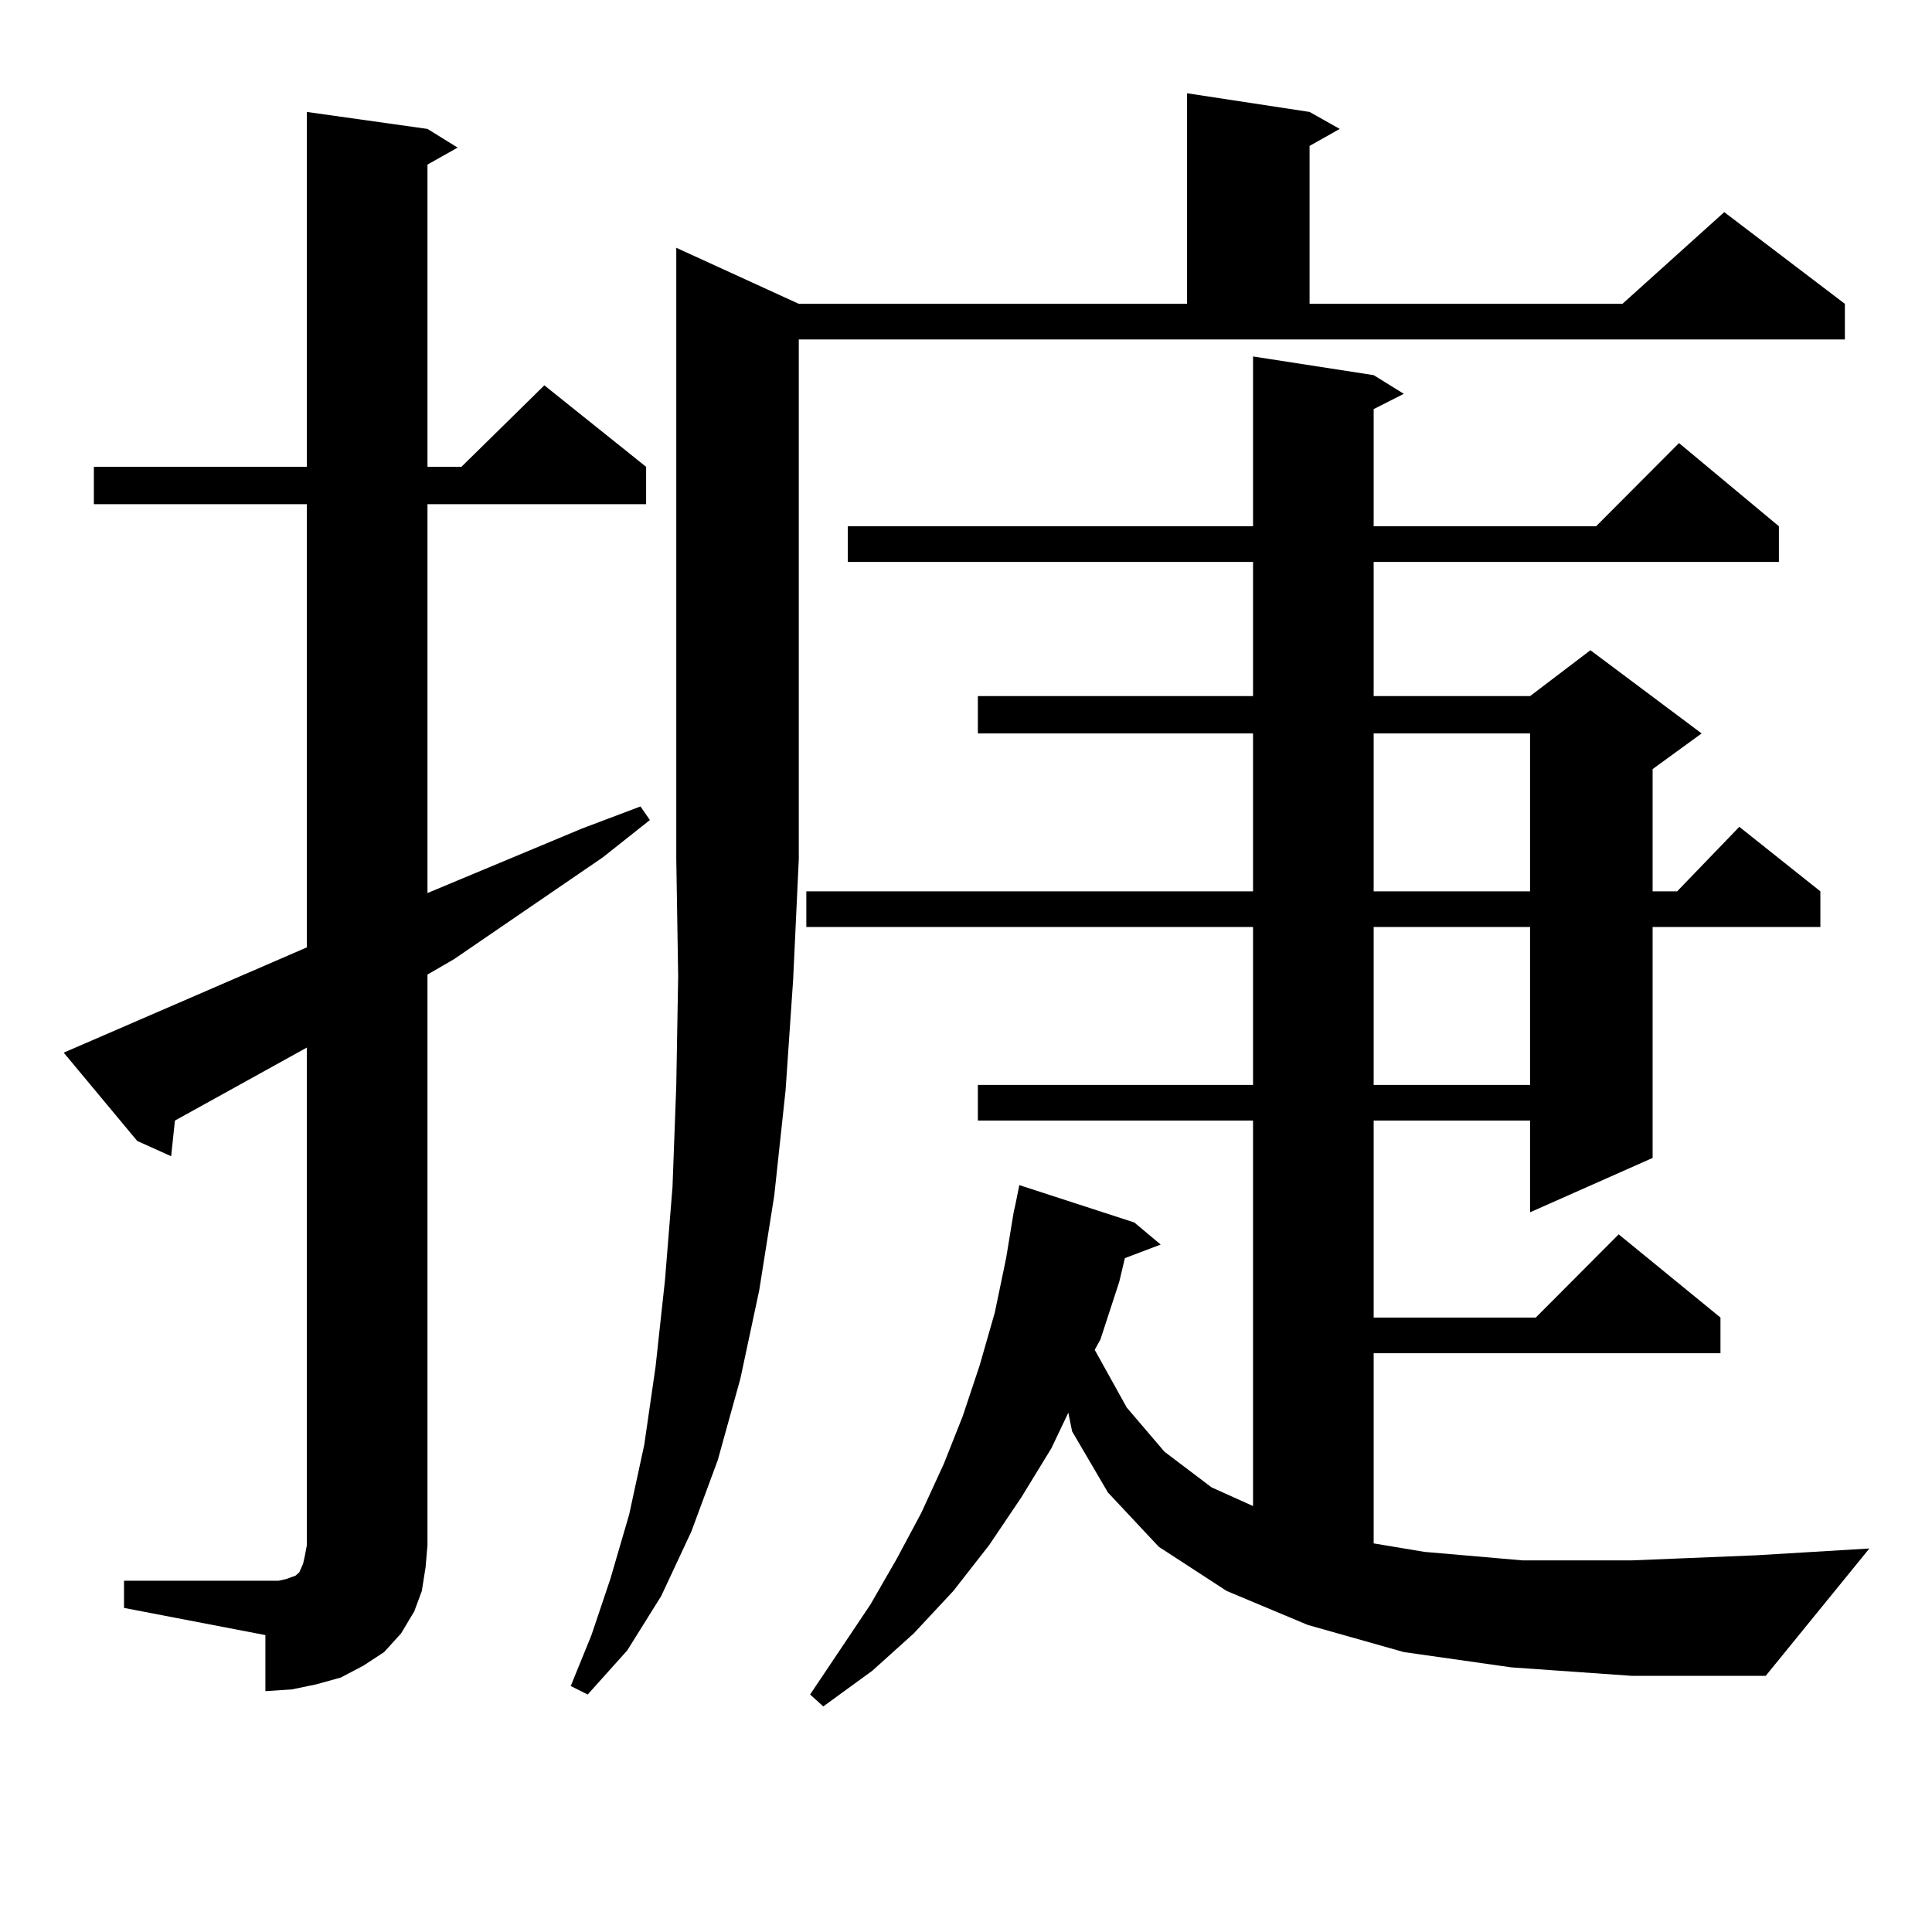
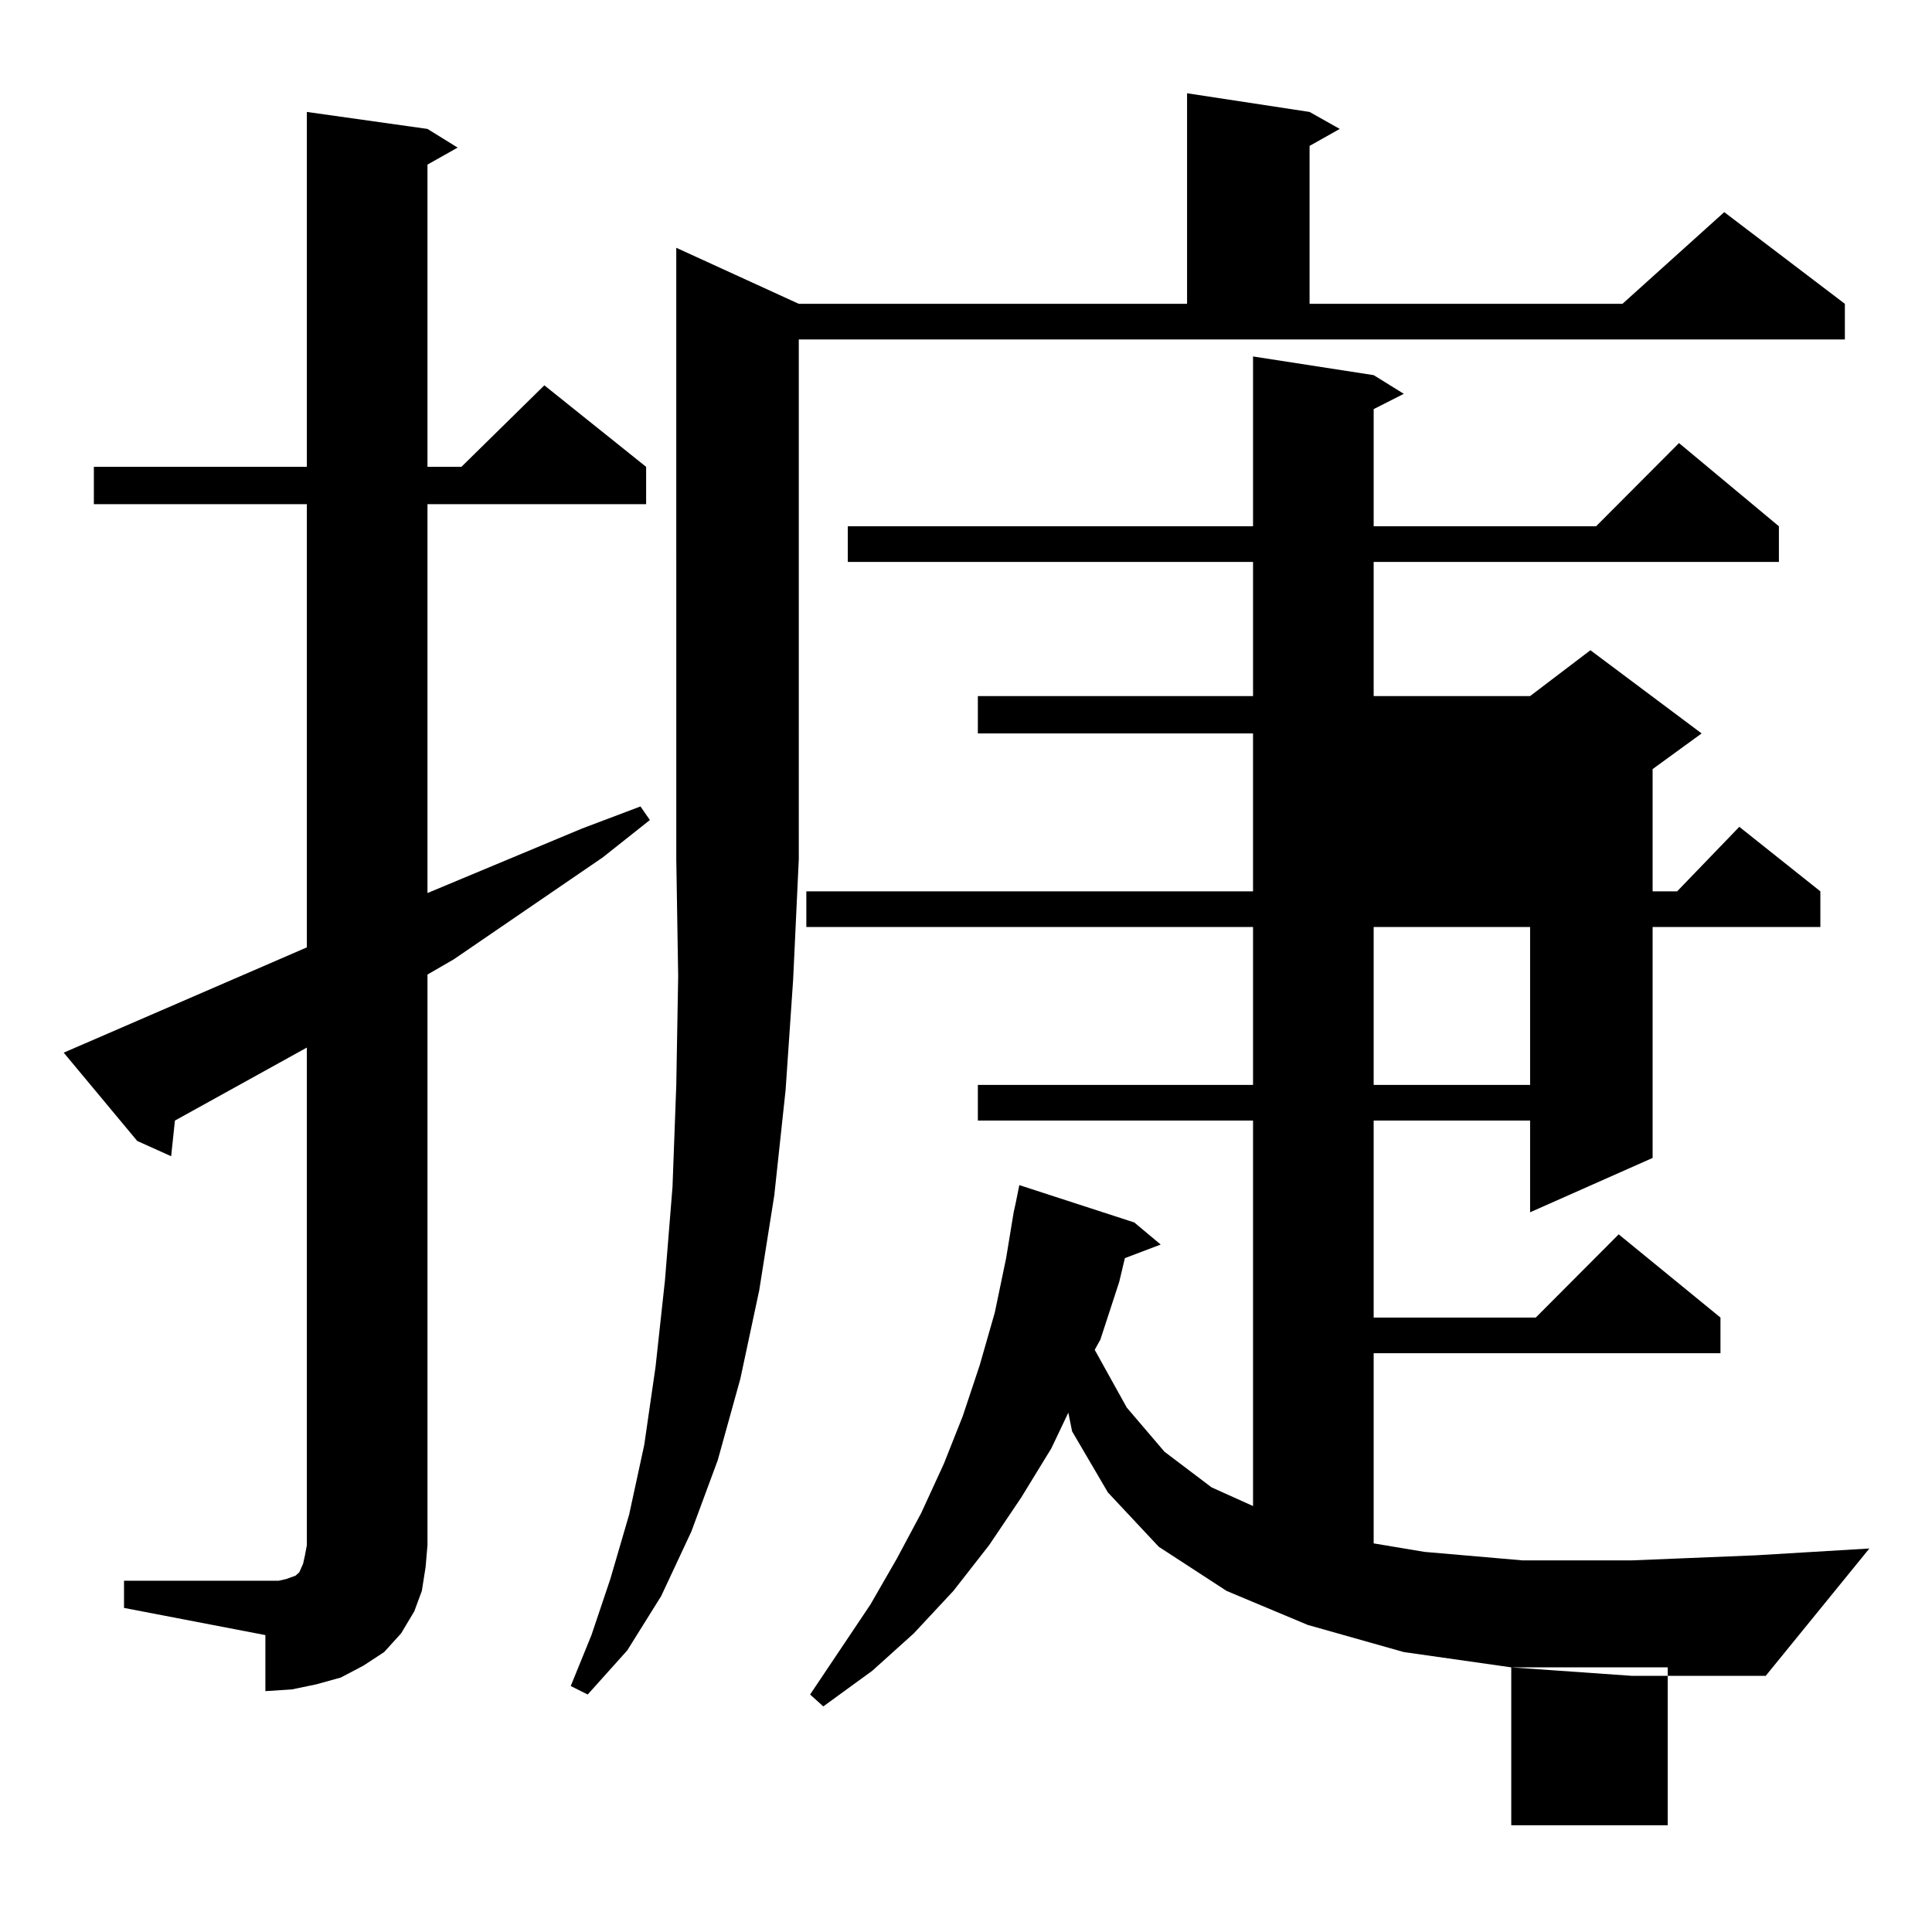
<svg xmlns="http://www.w3.org/2000/svg" version="1.1" id="图层_1" x="0px" y="0px" width="1000px" height="1000px" viewBox="0 0 1000 1000" enable-background="new 0 0 1000 1000" xml:space="preserve">
-   <path d="M64.193,818.195h73.169h6.829l3.902-0.879l4.878-1.758l1.951-1.758l1.951-4.395l0.976-4.395l0.976-5.273v-257.52  l-68.291,37.793l-1.951,18.457l-17.561-7.91l-38.048-45.703l125.851-54.492V260.969H48.584v-19.336h110.241V57.941l62.438,8.789  l15.609,9.668l-15.609,8.789v156.445h17.561l42.926-42.188l52.682,42.188v19.336H221.263v201.27l79.998-33.398l30.243-11.426  l4.878,7.031l-24.39,19.336l-77.071,52.734l-13.658,7.91v295.313l-0.976,11.426l-1.951,12.305l-3.902,10.547l-6.829,11.426  l-8.78,9.668l-10.731,7.031l-11.707,6.152l-12.683,3.516l-12.683,2.637l-13.658,0.879V846.32l-73.169-14.063V818.195z   M413.453,157.258h200.971V48.273l63.413,9.668l15.609,8.789l-15.609,8.789v81.738h161.947l52.682-47.461l62.438,47.461v18.457  h-541.45V444.66l-2.927,62.402l-3.902,57.129l-5.854,54.492l-7.805,49.219l-9.756,45.703l-11.707,42.188l-13.658,36.914  l-15.609,33.398l-17.561,28.125l-20.487,22.852l-8.78-4.395l10.731-26.367l9.756-29.004l9.756-33.398l7.805-36.035l5.854-40.43  l4.878-44.824l3.902-48.34l1.951-52.734l0.976-56.25l-0.976-60.645V128.254L413.453,157.258z M782.225,863.02l-55.608-7.91  l-49.755-14.063l-41.95-17.578l-35.121-22.852l-26.341-28.125l-18.536-31.641l-1.951-9.668l-8.78,18.457l-15.609,25.488  l-16.585,24.609l-18.536,23.73l-20.487,21.973l-21.463,19.336l-25.365,18.457l-6.829-6.152l31.219-46.582l13.658-23.73l12.683-23.73  l11.707-25.488l9.756-24.609l8.78-26.367l7.805-27.246l5.854-28.125l3.902-23.73l0.976-4.395l1.951-9.668l59.511,19.336  l13.658,11.426l-18.536,7.031l-2.927,12.305l-9.756,29.883l-2.927,5.273l16.585,29.883l19.512,22.852l24.39,18.457l21.463,9.668  V580.012H506.134v-18.457h142.436v-81.738H417.355v-18.457h231.214v-81.738H506.134v-19.336h142.436v-69.434H438.818v-18.457  h209.751v-87.891l62.438,9.668l15.609,9.668l-15.609,7.91v60.645h115.119l42.926-43.066l51.706,43.066v18.457H711.007v69.434h80.974  l31.219-23.73l57.56,43.066l-25.365,18.457v63.281h12.683l32.194-33.398l41.95,33.398v18.457h-86.827v119.531l-63.413,28.125  v-47.461h-80.974v101.953h83.9l42.926-43.066l52.682,43.066v18.457H711.007v98.438l26.341,4.395l50.73,4.395h56.584l64.389-2.637  l58.535-3.516l-53.657,65.918h-69.267L782.225,863.02z M711.007,379.621v81.738h80.974v-81.738H711.007z M711.007,479.816v81.738  h80.974v-81.738H711.007z" />
+   <path d="M64.193,818.195h73.169h6.829l3.902-0.879l4.878-1.758l1.951-1.758l1.951-4.395l0.976-4.395l0.976-5.273v-257.52  l-68.291,37.793l-1.951,18.457l-17.561-7.91l-38.048-45.703l125.851-54.492V260.969H48.584v-19.336h110.241V57.941l62.438,8.789  l15.609,9.668l-15.609,8.789v156.445h17.561l42.926-42.188l52.682,42.188v19.336H221.263v201.27l79.998-33.398l30.243-11.426  l4.878,7.031l-24.39,19.336l-77.071,52.734l-13.658,7.91v295.313l-0.976,11.426l-1.951,12.305l-3.902,10.547l-6.829,11.426  l-8.78,9.668l-10.731,7.031l-11.707,6.152l-12.683,3.516l-12.683,2.637l-13.658,0.879V846.32l-73.169-14.063V818.195z   M413.453,157.258h200.971V48.273l63.413,9.668l15.609,8.789l-15.609,8.789v81.738h161.947l52.682-47.461l62.438,47.461v18.457  h-541.45V444.66l-2.927,62.402l-3.902,57.129l-5.854,54.492l-7.805,49.219l-9.756,45.703l-11.707,42.188l-13.658,36.914  l-15.609,33.398l-17.561,28.125l-20.487,22.852l-8.78-4.395l10.731-26.367l9.756-29.004l9.756-33.398l7.805-36.035l5.854-40.43  l4.878-44.824l3.902-48.34l1.951-52.734l0.976-56.25l-0.976-60.645V128.254L413.453,157.258z M782.225,863.02l-55.608-7.91  l-49.755-14.063l-41.95-17.578l-35.121-22.852l-26.341-28.125l-18.536-31.641l-1.951-9.668l-8.78,18.457l-15.609,25.488  l-16.585,24.609l-18.536,23.73l-20.487,21.973l-21.463,19.336l-25.365,18.457l-6.829-6.152l31.219-46.582l13.658-23.73l12.683-23.73  l11.707-25.488l9.756-24.609l8.78-26.367l7.805-27.246l5.854-28.125l3.902-23.73l0.976-4.395l1.951-9.668l59.511,19.336  l13.658,11.426l-18.536,7.031l-2.927,12.305l-9.756,29.883l-2.927,5.273l16.585,29.883l19.512,22.852l24.39,18.457l21.463,9.668  V580.012H506.134v-18.457h142.436v-81.738H417.355v-18.457h231.214v-81.738H506.134v-19.336h142.436v-69.434H438.818v-18.457  h209.751v-87.891l62.438,9.668l15.609,9.668l-15.609,7.91v60.645h115.119l42.926-43.066l51.706,43.066v18.457H711.007v69.434h80.974  l31.219-23.73l57.56,43.066l-25.365,18.457v63.281h12.683l32.194-33.398l41.95,33.398v18.457h-86.827v119.531l-63.413,28.125  v-47.461h-80.974v101.953h83.9l42.926-43.066l52.682,43.066v18.457H711.007v98.438l26.341,4.395l50.73,4.395h56.584l64.389-2.637  l58.535-3.516l-53.657,65.918h-69.267L782.225,863.02z v81.738h80.974v-81.738H711.007z M711.007,479.816v81.738  h80.974v-81.738H711.007z" />
</svg>